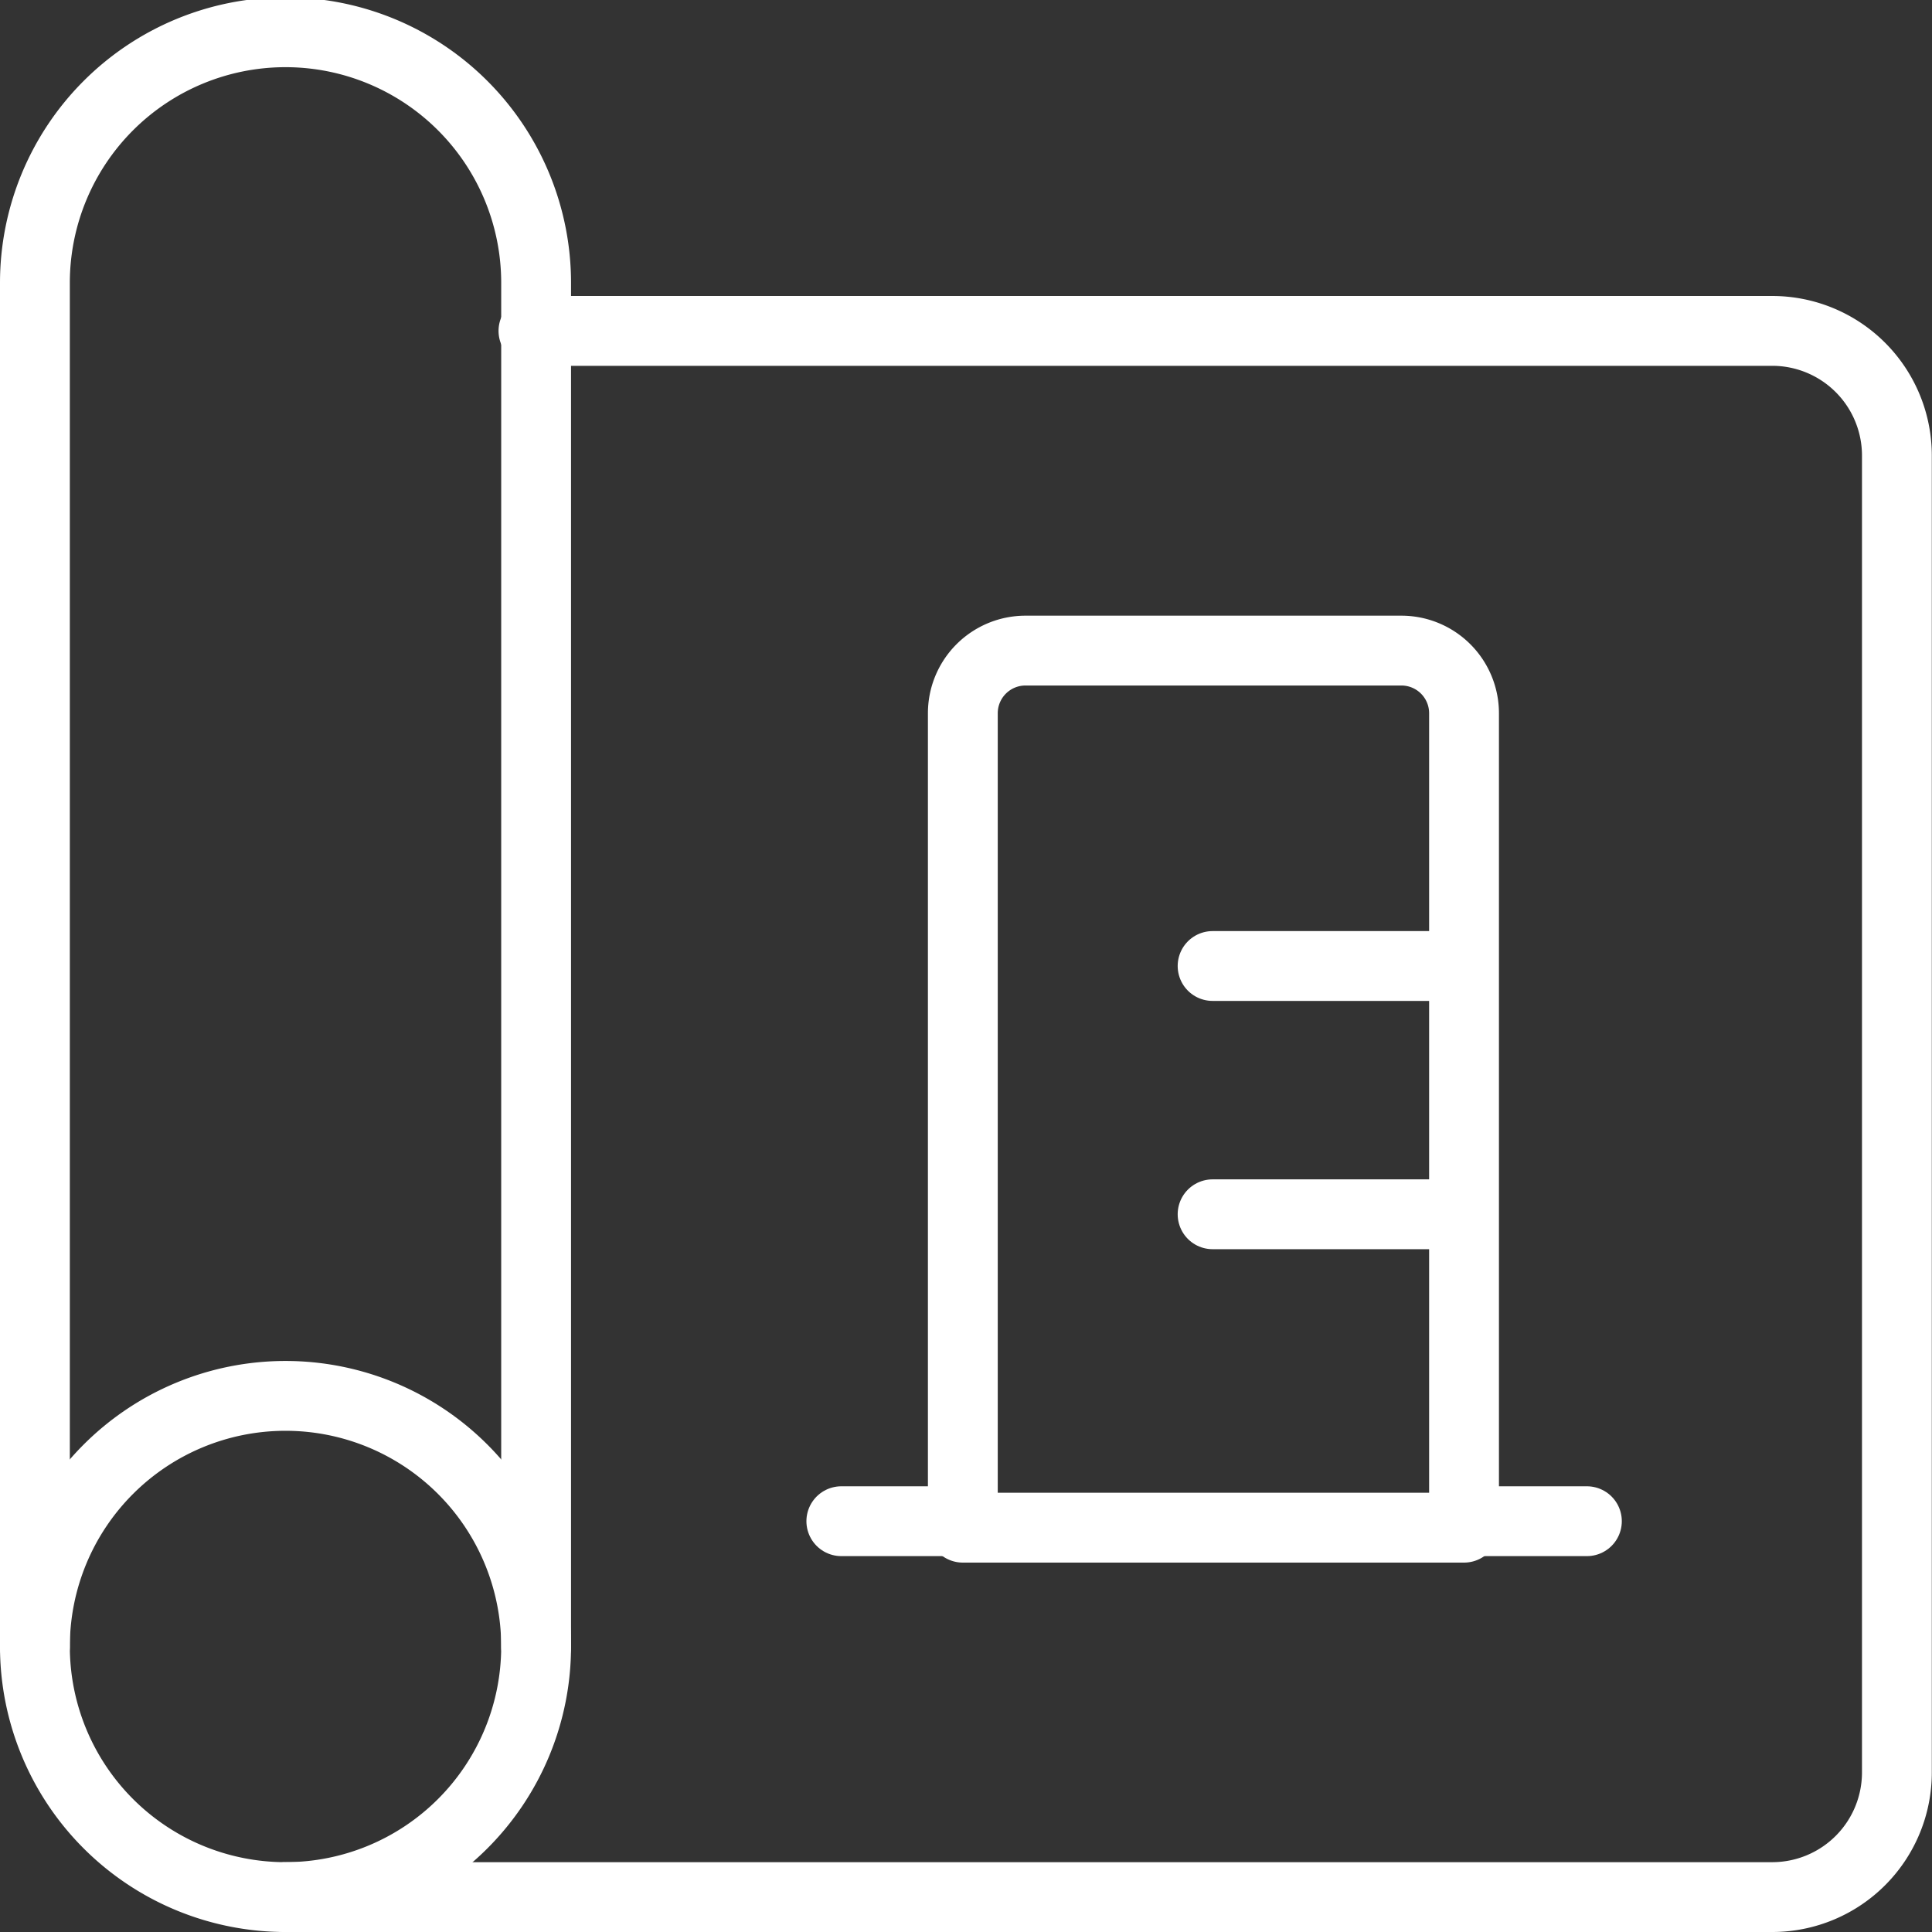
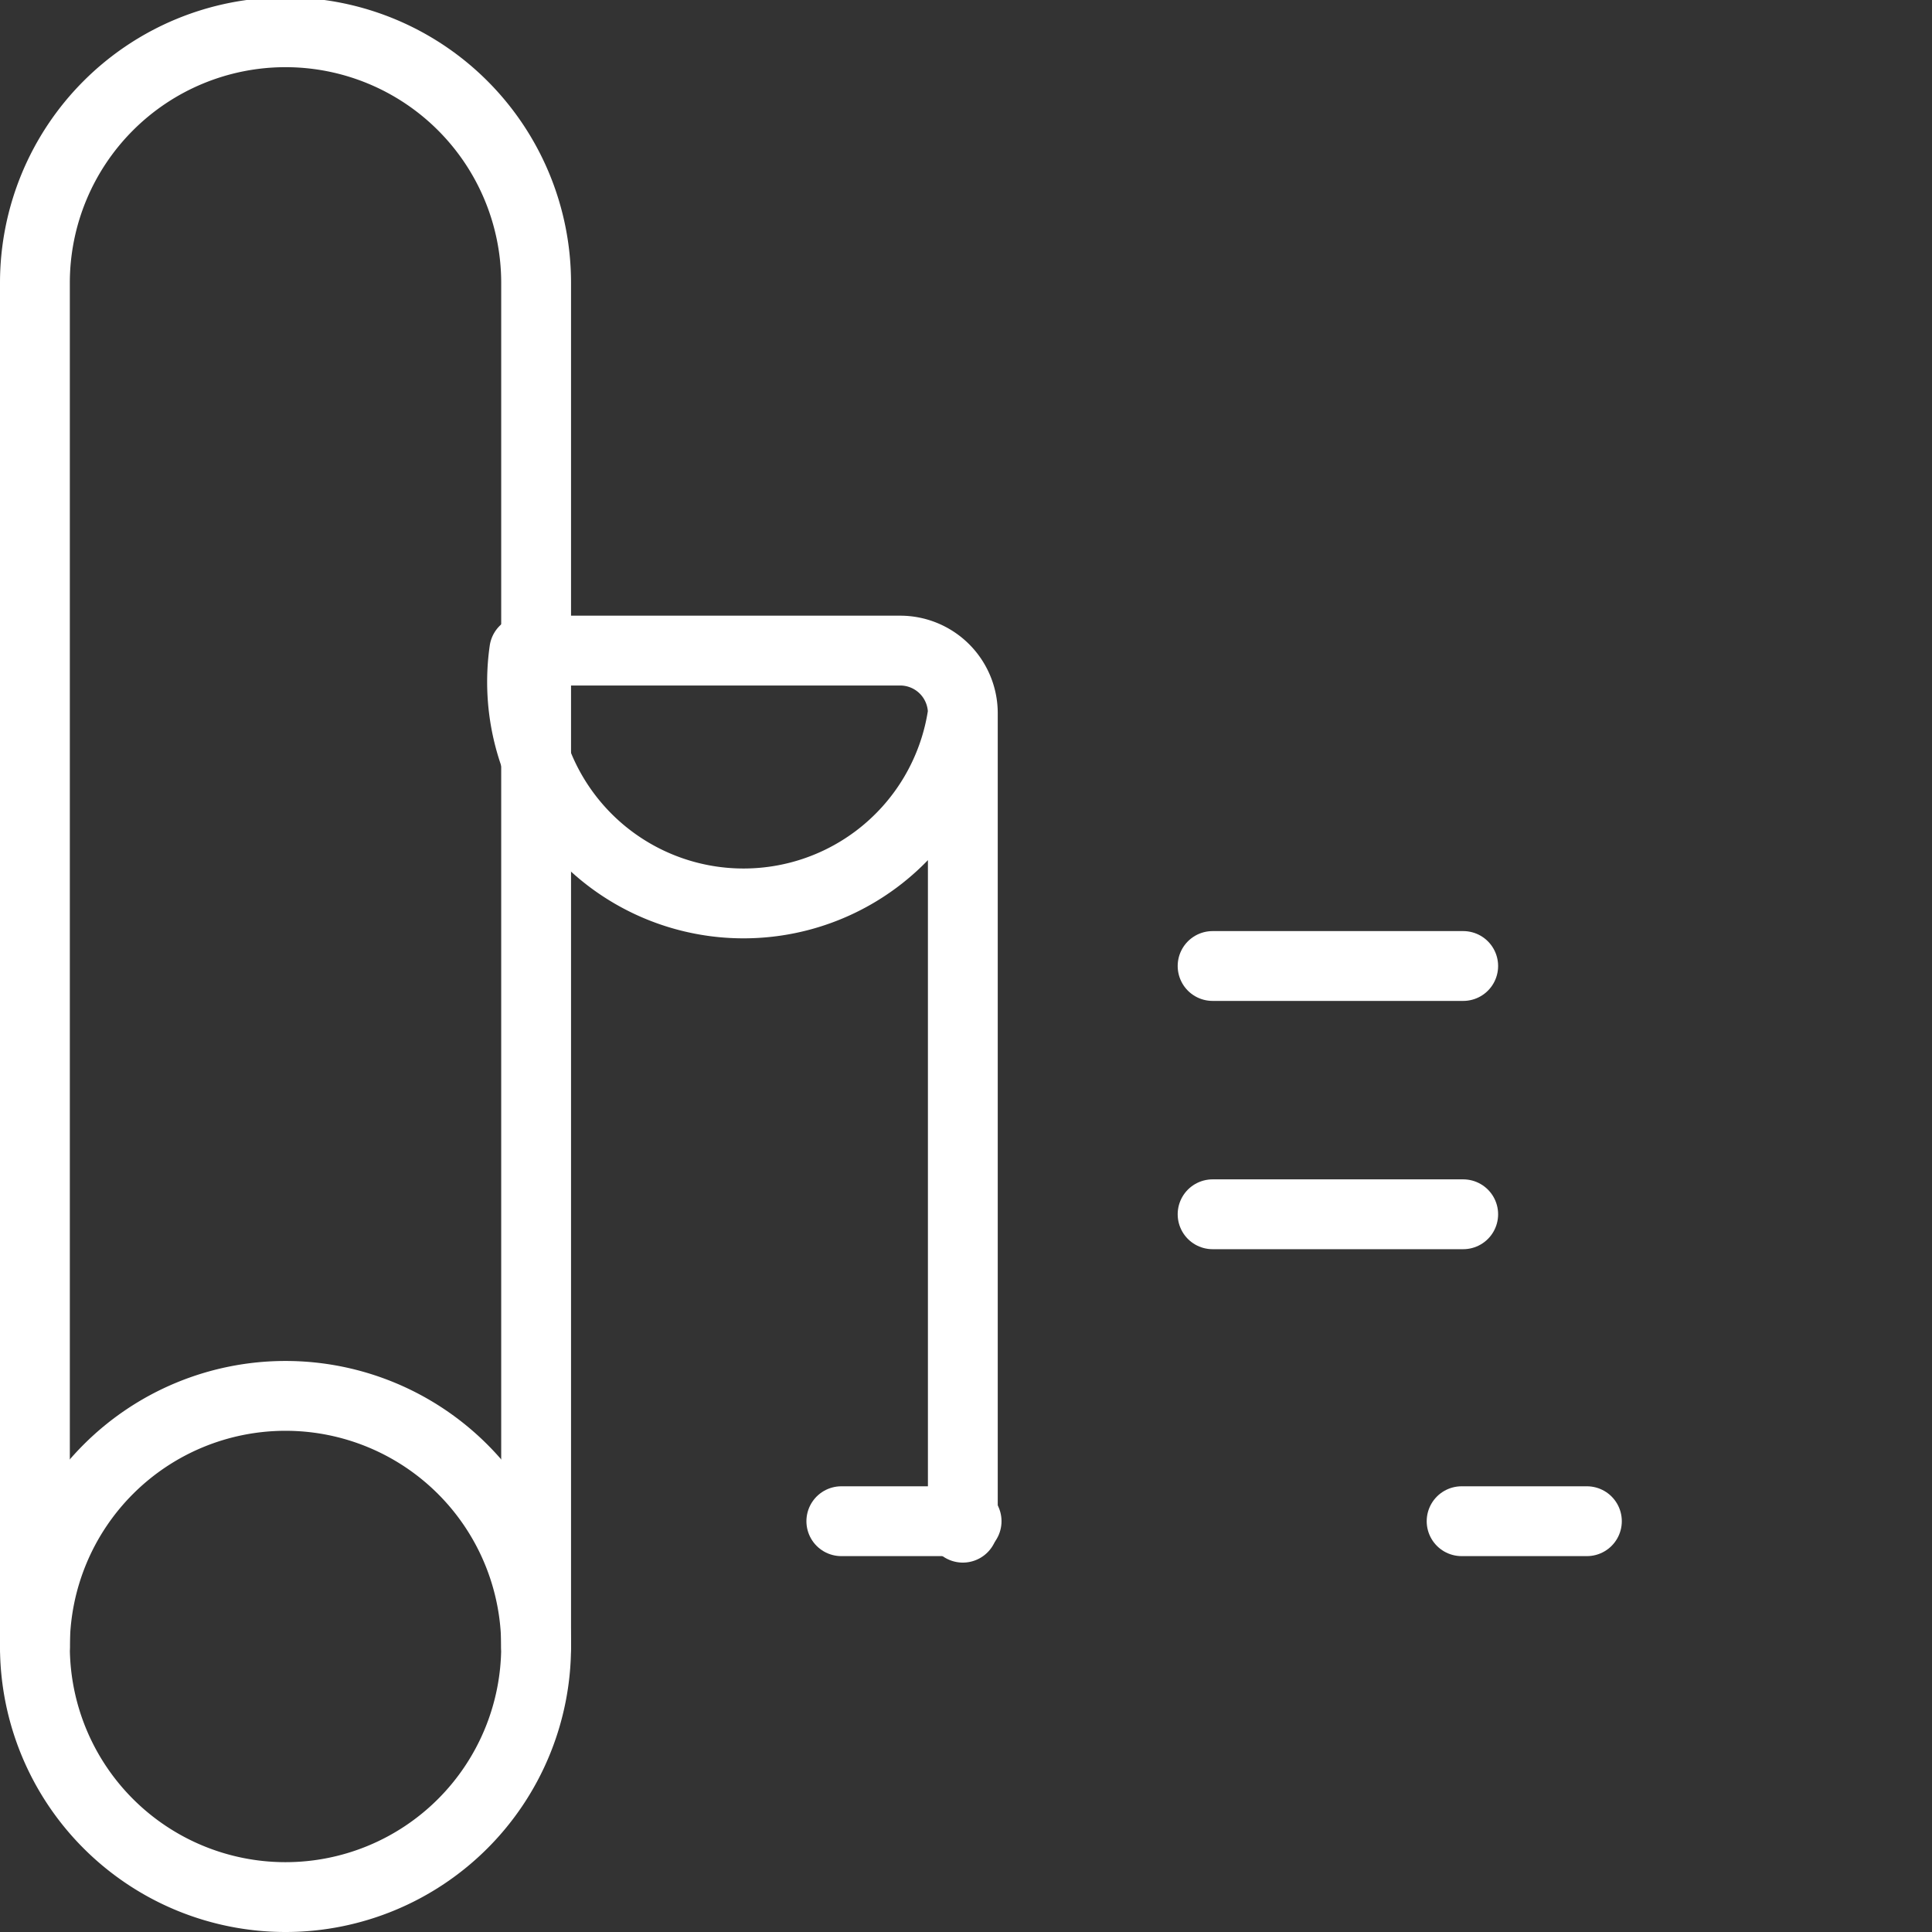
<svg xmlns="http://www.w3.org/2000/svg" width="41.5" height="41.5" viewBox="0 0 41.5 41.5">
  <rect x="0" y="0" width="41.5" height="41.5" fill="#333333" stroke="none" />
  <g id="picto_typologie_form" transform="translate(-567 -334.462)">
    <g id="Building-Construction_Conception_Projects_project-blueprint-buildings" data-name="Building-Construction / Conception/Projects / project-blueprint-buildings" transform="translate(567.75 335.212)">
      <g id="Group_39" data-name="Group 39" transform="translate(0)">
        <g id="project-blueprint-buildings">
          <path id="Oval_3" data-name="Oval 3" d="M178.133,510.508a5.383,5.383,0,1,0-5.383-5.383A5.383,5.383,0,0,0,178.133,510.508Z" transform="translate(-172.75 -470.508)" fill="none" stroke="#fff" stroke-linecap="round" stroke-linejoin="round" stroke-width="1.5" />
          <path id="Shape_370" data-name="Shape 370" d="M172.75,517.859V488.568a5.383,5.383,0,0,1,10.766,0v29.291" transform="translate(-172.75 -483.242)" fill="none" stroke="#fff" stroke-linecap="round" stroke-linejoin="round" stroke-width="1.5" />
-           <path id="Shape_371" data-name="Shape 371" d="M175.75,520.635H207.7a2.678,2.678,0,0,0,2.663-2.691v-28.26a2.678,2.678,0,0,0-2.663-2.691H181.076" transform="translate(-170.367 -480.635)" fill="none" stroke="#fff" stroke-linecap="round" stroke-linejoin="round" stroke-width="1.5" />
-           <path id="Shape_372" data-name="Shape 372" d="M184,509.582h10.766V492.088a1.346,1.346,0,0,0-1.346-1.346h-8.074A1.346,1.346,0,0,0,184,492.088Z" transform="translate(-164.068 -477.517)" fill="none" stroke="#fff" stroke-linecap="round" stroke-linejoin="round" stroke-width="1.5" />
+           <path id="Shape_372" data-name="Shape 372" d="M184,509.582V492.088a1.346,1.346,0,0,0-1.346-1.346h-8.074A1.346,1.346,0,0,0,184,492.088Z" transform="translate(-164.068 -477.517)" fill="none" stroke="#fff" stroke-linecap="round" stroke-linejoin="round" stroke-width="1.5" />
          <path id="Shape_373" data-name="Shape 373" d="M187,494.492h5.383" transform="translate(-161.703 -474.492)" fill="none" stroke="#fff" stroke-linecap="round" stroke-linejoin="round" stroke-width="1.5" />
          <path id="Shape_374" data-name="Shape 374" d="M187,497.492h5.383" transform="translate(-161.703 -472.159)" fill="none" stroke="#fff" stroke-linecap="round" stroke-linejoin="round" stroke-width="1.5" />
          <path id="Shape_375" data-name="Shape 375" d="M192.691,501.242H190" transform="translate(-159.354 -469.316)" fill="none" stroke="#fff" stroke-linecap="round" stroke-linejoin="round" stroke-width="1.5" />
          <path id="Shape_376" data-name="Shape 376" d="M185.191,501.242H182.5" transform="translate(-165.178 -469.316)" fill="none" stroke="#fff" stroke-linecap="round" stroke-linejoin="round" stroke-width="1.5" />
        </g>
      </g>
    </g>
  </g>
</svg>